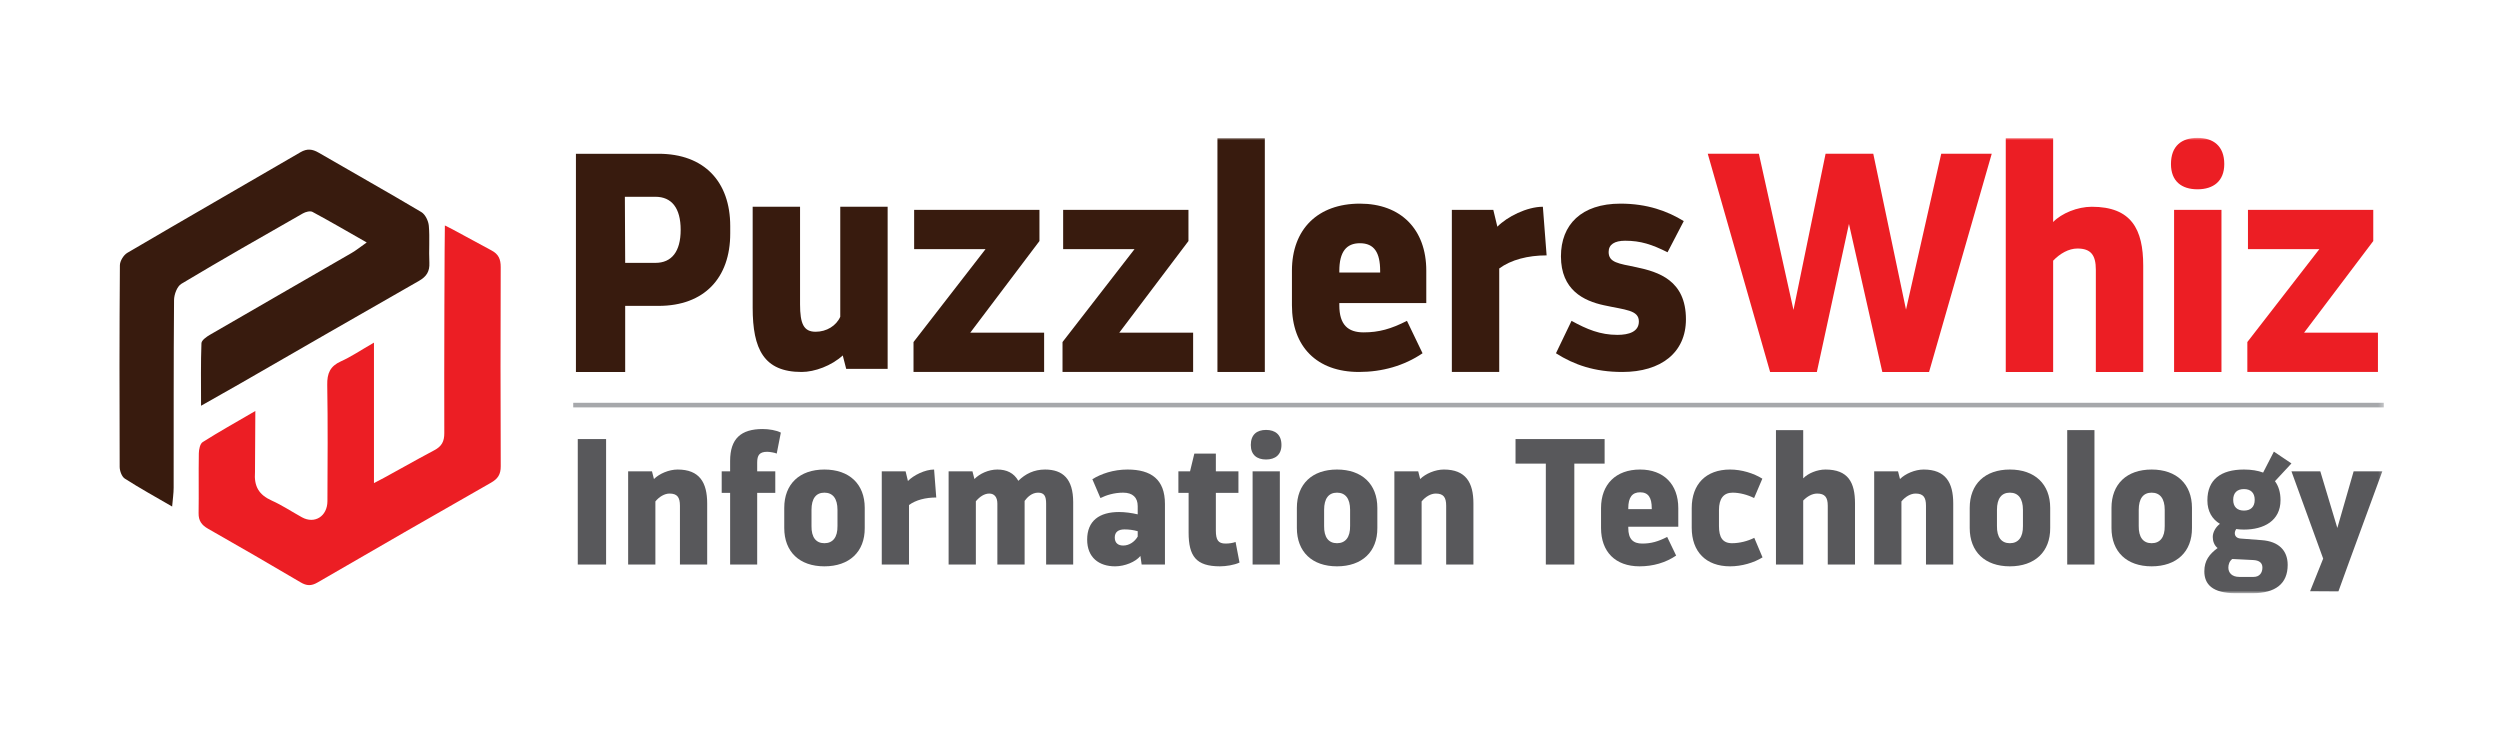
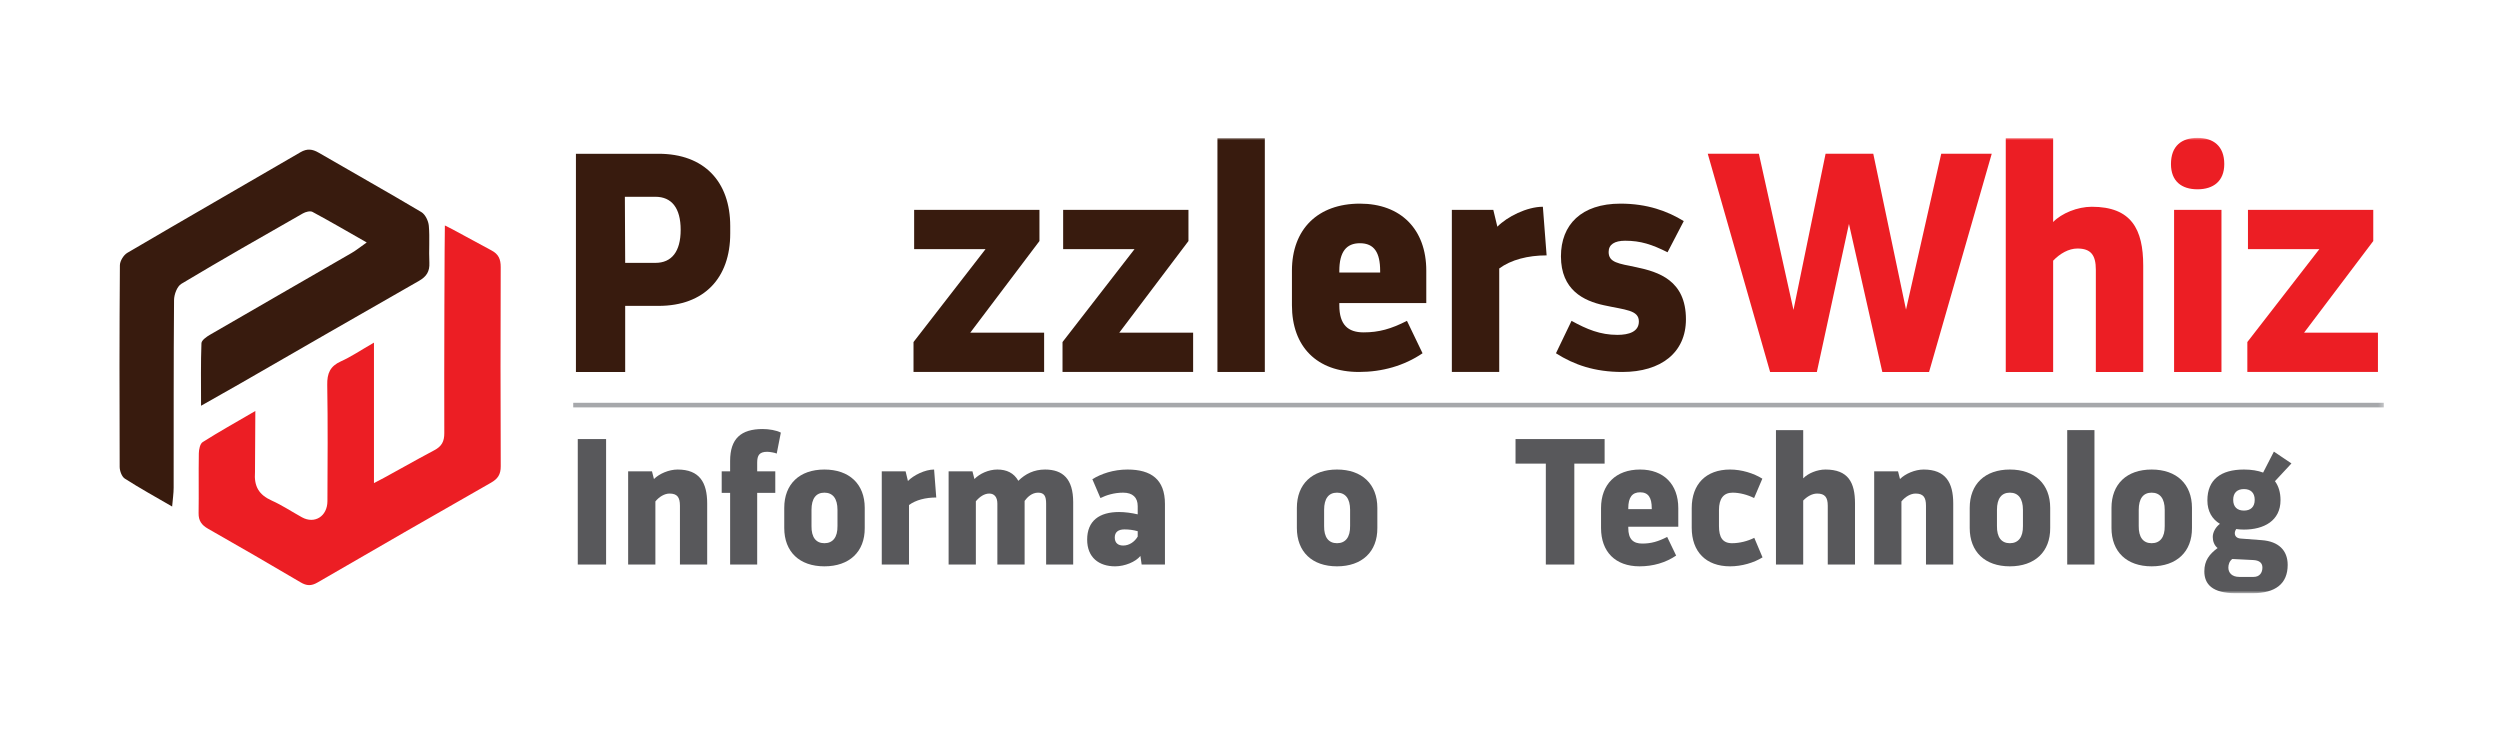
<svg xmlns="http://www.w3.org/2000/svg" xmlns:xlink="http://www.w3.org/1999/xlink" width="544px" height="160px" viewBox="0 0 544 160" version="1.1">
  <title>Group 184</title>
  <defs>
    <polygon id="path-1" points="0 99.084 492.734 99.084 492.734 0 0 0" />
  </defs>
  <g id="Page-1" stroke="none" stroke-width="1" fill="none" fill-rule="evenodd">
    <g id="Group-184">
      <rect id="Rectangle" fill="#FFFFFF" x="0" y="0" width="544" height="160" />
      <g id="Group-44" transform="translate(26, 30)">
        <path d="M17.749,58.293 C17.749,53.269 17.669,48.971 17.835,44.681 C17.86,44.037 18.945,43.278 19.696,42.842 C29.955,36.886 40.245,30.985 50.514,25.048 C51.475,24.492 52.345,23.78 53.799,22.761 C49.499,20.312 45.782,18.138 41.989,16.105 C41.489,15.837 40.494,16.102 39.909,16.436 C31.057,21.485 22.199,26.527 13.458,31.764 C12.534,32.317 11.882,34.08 11.873,35.287 C11.761,48.905 11.808,62.524 11.786,76.142 C11.784,77.34 11.599,78.538 11.458,80.224 C7.712,78.044 4.362,76.204 1.155,74.141 C0.494,73.716 0.045,72.464 0.041,71.592 C-0.018,56.971 -0.021,42.35 0.087,27.729 C0.094,26.805 0.887,25.5 1.698,25.024 C14.232,17.666 26.838,10.43 39.399,3.117 C40.829,2.285 41.983,2.433 43.348,3.226 C50.788,7.547 58.295,11.753 65.689,16.152 C66.544,16.66 67.221,18.079 67.312,19.134 C67.544,21.788 67.293,24.48 67.43,27.147 C67.528,29.06 66.826,30.176 65.148,31.132 C52.154,38.529 39.212,46.017 26.25,53.471 C23.658,54.962 21.048,56.423 17.749,58.293" id="Fill-1" fill="#381B0E" />
        <path d="M29.563,59.432 C29.563,60.219 29.509,70.603 29.486,72.685 C29.246,75.833 30.325,77.665 33.132,78.926 C35.407,79.948 37.508,81.351 39.7,82.561 C42.456,84.083 45.234,82.362 45.249,79.054 C45.285,70.617 45.352,62.178 45.207,53.743 C45.164,51.251 45.825,49.689 48.173,48.634 C50.429,47.62 52.505,46.205 55.375,44.555 L55.375,75.123 C56.828,74.458 65.008,69.794 68.485,67.984 C70.143,67.121 70.686,66.038 70.679,64.239 C70.625,50.288 70.74,20.456 70.804,19.059 C71.825,19.486 78.285,23.096 80.945,24.49 C82.499,25.304 82.96,26.418 82.954,28.107 C82.903,42.559 82.899,57.011 82.96,71.463 C82.967,73.202 82.348,74.177 80.86,75.026 C68.242,82.217 55.652,89.459 43.091,96.75 C41.743,97.532 40.738,97.499 39.419,96.72 C32.736,92.771 26.013,88.887 19.266,85.048 C17.879,84.259 17.189,83.316 17.215,81.675 C17.285,77.332 17.189,72.987 17.266,68.644 C17.281,67.804 17.523,66.569 18.098,66.204 C21.601,63.981 25.23,61.957 29.563,59.432" id="Fill-3" fill="#EC1E24" />
        <path d="M122.113,20.01 C122.113,15.262 120.146,12.82 116.619,12.82 L109.972,12.82 L110.039,27.2 L116.619,27.2 C120.146,27.2 122.113,24.758 122.113,20.01 M132.898,19.196 L132.898,20.824 C132.898,30.455 127.268,36.56 117.297,36.56 L110.039,36.56 L110.039,50.94 L99.322,50.94 L99.322,3.46 L117.297,3.46 C127.268,3.46 132.898,9.564 132.898,19.196" id="Fill-5" fill="#381B0E" />
-         <path d="M167.151,14.991 L167.151,50.261 L158.13,50.261 L157.384,47.344 C154.942,49.583 151.279,50.94 148.43,50.94 C140.223,50.94 137.781,45.989 137.781,36.967 L137.781,14.991 L148.091,14.991 L148.091,36.221 C148.091,40.493 148.905,42.19 151.483,42.19 C153.857,42.19 155.959,40.901 156.841,38.934 L156.841,14.991 L167.151,14.991 Z" id="Fill-7" fill="#381B0E" />
        <polygon id="Fill-9" fill="#381B0E" points="201.201 42.393 201.201 50.939 172.781 50.939 172.781 44.428 188.449 24.215 172.917 24.215 172.917 15.668 200.184 15.668 200.184 22.451 185.126 42.393" />
        <polygon id="Fill-11" fill="#381B0E" points="233.624 42.393 233.624 50.939 205.204 50.939 205.204 44.428 220.872 24.215 205.34 24.215 205.34 15.668 232.607 15.668 232.607 22.451 217.549 42.393" />
        <mask id="mask-2" fill="white">
          <use xlink:href="#path-1" />
        </mask>
        <g id="Clip-14" />
        <polygon id="Fill-13" fill="#381B0E" mask="url(#mask-2)" points="238.915 50.94 249.225 50.94 249.225 0.068 238.915 0.068" />
        <path d="M265.436,28.963 L265.436,29.302 L274.321,29.302 L274.321,28.963 C274.321,24.961 273.033,22.926 269.913,22.926 C266.996,22.926 265.436,24.757 265.436,28.963 L265.436,28.963 Z M265.436,36.424 C265.436,40.697 267.335,42.325 270.727,42.325 C274.05,42.325 276.695,41.579 280.155,39.815 L283.546,46.87 C279.544,49.583 274.796,50.939 269.709,50.939 C260.552,50.939 255.126,45.445 255.126,36.424 L255.126,28.895 C255.126,19.874 260.756,14.312 269.913,14.312 C278.798,14.312 284.36,19.874 284.36,28.895 L284.36,35.949 L265.436,35.949 L265.436,36.424 Z" id="Fill-15" fill="#381B0E" mask="url(#mask-2)" />
        <path d="M300.232,28.42 L300.232,50.939 L289.922,50.939 L289.922,15.668 L298.943,15.668 L299.825,19.331 C301.928,17.161 306.269,14.99 309.728,14.99 L310.542,25.571 C306.472,25.571 302.809,26.521 300.232,28.42" id="Fill-16" fill="#381B0E" mask="url(#mask-2)" />
        <path d="M325.938,42.868 C328.447,42.868 330.618,42.19 330.618,39.951 C330.618,37.442 327.634,37.442 323.021,36.424 C318.612,35.475 313.661,33.101 313.661,25.775 C313.661,18.925 318.07,14.312 326.616,14.312 C332.449,14.312 336.858,15.94 340.386,18.11 L336.858,24.893 C333.467,23.198 331.025,22.384 327.634,22.384 C325.328,22.384 324.039,23.198 324.039,24.826 C324.039,27.132 326.141,27.335 330.076,28.149 C334.891,29.167 340.86,30.998 340.86,39.477 C340.86,46.734 335.434,50.94 327.023,50.94 C320.987,50.94 316.51,49.38 312.576,46.87 L315.967,39.816 C319.291,41.647 322.207,42.868 325.938,42.868" id="Fill-17" fill="#381B0E" mask="url(#mask-2)" />
        <polygon id="Fill-18" fill="#EC1E24" mask="url(#mask-2)" points="345.608 3.459 356.732 3.459 364.261 37.441 371.247 3.459 381.625 3.459 388.747 37.374 396.412 3.459 407.4 3.459 393.766 50.94 383.592 50.94 376.334 18.721 369.348 50.94 359.174 50.94" />
        <path d="M440.365,27.81 L440.365,50.94 L430.055,50.94 L430.055,28.692 C430.055,25.504 428.971,24.079 426.053,24.079 C424.154,24.079 422.255,25.165 420.764,26.725 L420.764,50.94 L410.454,50.94 L410.454,0.068 L420.764,0.068 L420.764,18.314 C422.594,16.415 426.053,14.991 429.173,14.991 C437.788,14.991 440.365,19.874 440.365,27.81" id="Fill-19" fill="#EC1E24" mask="url(#mask-2)" />
        <path d="M447.081,50.94 L457.391,50.94 L457.391,15.669 L447.081,15.669 L447.081,50.94 Z M452.168,11.192 C448.708,11.192 446.402,9.428 446.402,5.698 C446.402,1.764 448.708,0 452.168,0 C455.627,0 458.001,1.764 458.001,5.698 C458.001,9.428 455.627,11.192 452.168,11.192 L452.168,11.192 Z" id="Fill-20" fill="#EC1E24" mask="url(#mask-2)" />
        <polygon id="Fill-21" fill="#EC1E24" mask="url(#mask-2)" points="491.44 42.393 491.44 50.939 463.021 50.939 463.021 44.428 478.69 24.215 463.156 24.215 463.156 15.668 490.423 15.668 490.423 22.451 475.365 42.393" />
        <polygon id="Fill-22" fill="#58585B" mask="url(#mask-2)" points="99.723 92.843 105.886 92.843 105.886 65.54 99.723 65.54" />
        <path d="M127.883,79.543 L127.883,92.843 L121.954,92.843 L121.954,80.05 C121.954,78.217 121.37,77.398 119.692,77.398 C118.6,77.398 117.43,78.1 116.612,79.114 L116.612,92.843 L110.683,92.843 L110.683,72.561 L115.871,72.561 L116.299,74.239 C117.469,73.068 119.576,72.171 121.448,72.171 C126.207,72.171 127.883,74.979 127.883,79.543" id="Fill-23" fill="#58585B" mask="url(#mask-2)" />
        <path d="M138.764,70.65 L138.764,72.561 L142.703,72.561 L142.703,77.242 L138.764,77.242 L138.764,92.843 L132.874,92.843 L132.874,77.242 L131.041,77.242 L131.041,72.561 L132.874,72.561 L132.874,70.299 C132.874,65.463 135.215,63.356 139.973,63.356 C141.299,63.356 142.976,63.63 143.912,64.137 L143.015,68.7 C142.625,68.505 141.494,68.31 140.948,68.31 C139.232,68.31 138.764,69.09 138.764,70.65" id="Fill-24" fill="#58585B" mask="url(#mask-2)" />
        <path d="M153.39,88.202 C155.223,88.202 156.276,86.915 156.237,84.457 L156.237,80.947 C156.237,78.49 155.223,77.203 153.39,77.203 C151.557,77.203 150.582,78.49 150.582,80.947 L150.582,84.457 C150.543,86.915 151.557,88.202 153.39,88.202 M153.39,72.171 C158.811,72.171 162.166,75.331 162.166,80.518 L162.166,84.887 C162.205,90.074 158.811,93.234 153.39,93.234 C147.969,93.234 144.653,90.074 144.653,84.887 L144.653,80.518 C144.653,75.331 147.969,72.171 153.39,72.171" id="Fill-25" fill="#58585B" mask="url(#mask-2)" />
        <path d="M171.799,79.894 L171.799,92.843 L165.871,92.843 L165.871,72.561 L171.058,72.561 L171.565,74.667 C172.774,73.419 175.271,72.171 177.26,72.171 L177.728,78.256 C175.388,78.256 173.281,78.802 171.799,79.894" id="Fill-26" fill="#58585B" mask="url(#mask-2)" />
        <path d="M207.525,79.27 L207.525,92.843 L201.637,92.843 L201.637,79.582 C201.637,77.983 201.245,77.203 199.881,77.203 C198.554,77.203 197.541,78.178 196.956,78.997 L196.956,92.843 L191.026,92.843 L191.026,79.582 C191.026,78.178 190.363,77.398 189.272,77.398 C188.179,77.398 187.166,78.1 186.346,79.075 L186.346,92.843 L180.417,92.843 L180.417,72.561 L185.606,72.561 L186.035,74.238 C187.166,73.068 189.115,72.171 191.026,72.171 C193.055,72.171 194.615,72.912 195.59,74.628 C197.112,73.107 199.023,72.171 201.401,72.171 C205.303,72.171 207.525,74.238 207.525,79.27" id="Fill-27" fill="#58585B" mask="url(#mask-2)" />
        <path d="M221.565,86.759 L221.565,85.589 C220.59,85.316 219.615,85.199 218.679,85.199 C217.392,85.199 216.572,85.745 216.572,86.954 C216.572,88.163 217.313,88.709 218.406,88.709 C219.732,88.709 220.902,87.89 221.565,86.759 M227.493,79.66 L227.493,92.843 L222.423,92.843 L222.15,90.971 C221.136,92.259 218.757,93.234 216.65,93.234 C213.14,93.234 210.566,91.322 210.566,87.422 C210.566,83.326 213.218,81.415 217.508,81.415 C218.757,81.415 220.239,81.61 221.565,81.922 L221.565,80.128 C221.565,78.256 220.473,77.203 218.406,77.203 C216.417,77.203 214.739,77.749 213.452,78.373 L211.697,74.278 C213.569,73.108 216.26,72.171 219.342,72.171 C224.49,72.171 227.493,74.316 227.493,79.66" id="Fill-28" fill="#58585B" mask="url(#mask-2)" />
-         <path d="M243.718,92.414 C242.548,92.96 240.753,93.233 239.466,93.233 C234.279,93.233 232.641,91.049 232.641,85.861 L232.641,77.241 L230.418,77.241 L230.418,72.561 L232.953,72.561 L233.889,68.699 L238.57,68.699 L238.57,72.561 L243.484,72.561 L243.484,77.241 L238.57,77.241 L238.57,85.432 C238.57,87.499 239.077,88.279 240.676,88.279 C241.495,88.279 242.236,88.162 242.86,87.929 L243.718,92.414 Z" id="Fill-29" fill="#58585B" mask="url(#mask-2)" />
-         <path d="M246.565,92.843 L252.493,92.843 L252.493,72.561 L246.565,72.561 L246.565,92.843 Z M249.489,69.987 C247.5,69.987 246.174,68.973 246.174,66.827 C246.174,64.565 247.5,63.551 249.489,63.551 C251.479,63.551 252.844,64.565 252.844,66.827 C252.844,68.973 251.479,69.987 249.489,69.987 L249.489,69.987 Z" id="Fill-30" fill="#58585B" mask="url(#mask-2)" />
        <path d="M264.935,88.202 C266.768,88.202 267.821,86.915 267.782,84.457 L267.782,80.947 C267.782,78.49 266.768,77.203 264.935,77.203 C263.102,77.203 262.127,78.49 262.127,80.947 L262.127,84.457 C262.088,86.915 263.102,88.202 264.935,88.202 M264.935,72.171 C270.356,72.171 273.711,75.331 273.711,80.518 L273.711,84.887 C273.75,90.074 270.356,93.234 264.935,93.234 C259.514,93.234 256.198,90.074 256.198,84.887 L256.198,80.518 C256.198,75.331 259.514,72.171 264.935,72.171" id="Fill-31" fill="#58585B" mask="url(#mask-2)" />
-         <path d="M294.616,79.543 L294.616,92.843 L288.687,92.843 L288.687,80.05 C288.687,78.217 288.102,77.398 286.425,77.398 C285.333,77.398 284.163,78.1 283.344,79.114 L283.344,92.843 L277.415,92.843 L277.415,72.561 L282.603,72.561 L283.032,74.239 C284.202,73.068 286.308,72.171 288.18,72.171 C292.939,72.171 294.616,74.979 294.616,79.543" id="Fill-32" fill="#58585B" mask="url(#mask-2)" />
        <polygon id="Fill-33" fill="#58585B" mask="url(#mask-2)" points="323.165 70.884 316.573 70.884 316.573 92.843 310.372 92.843 310.372 70.884 303.78 70.884 303.78 65.54 323.165 65.54" />
        <path d="M328.313,80.596 L328.313,80.791 L333.422,80.791 L333.422,80.596 C333.422,78.294 332.682,77.124 330.887,77.124 C329.21,77.124 328.313,78.178 328.313,80.596 L328.313,80.596 Z M328.313,84.886 C328.313,87.344 329.405,88.28 331.355,88.28 C333.266,88.28 334.788,87.851 336.777,86.836 L338.727,90.893 C336.426,92.453 333.696,93.233 330.77,93.233 C325.505,93.233 322.385,90.074 322.385,84.886 L322.385,80.557 C322.385,75.369 325.622,72.171 330.887,72.171 C335.997,72.171 339.195,75.369 339.195,80.557 L339.195,84.613 L328.313,84.613 L328.313,84.886 Z" id="Fill-34" fill="#58585B" mask="url(#mask-2)" />
        <path d="M350.895,88.202 C352.572,88.202 354.327,87.734 355.732,87.032 L357.526,91.283 C355.653,92.453 353.001,93.234 350.466,93.234 C345.2,93.234 342.119,90.035 342.119,84.848 L342.119,80.557 C342.119,75.37 345.2,72.171 350.466,72.171 C353.001,72.171 355.614,72.99 357.487,74.16 L355.692,78.373 C354.288,77.671 352.572,77.203 351.012,77.203 C349.023,77.203 348.048,78.529 348.048,80.986 L348.048,84.457 C348.048,86.915 348.828,88.202 350.895,88.202" id="Fill-35" fill="#58585B" mask="url(#mask-2)" />
        <path d="M377.65,79.543 L377.65,92.843 L371.721,92.843 L371.721,80.05 C371.721,78.217 371.097,77.398 369.42,77.398 C368.328,77.398 367.236,78.022 366.378,78.919 L366.378,92.843 L360.449,92.843 L360.449,63.59 L366.378,63.59 L366.378,74.083 C367.431,72.99 369.42,72.171 371.214,72.171 C376.168,72.171 377.65,74.979 377.65,79.543" id="Fill-36" fill="#58585B" mask="url(#mask-2)" />
        <path d="M399.023,79.543 L399.023,92.843 L393.094,92.843 L393.094,80.05 C393.094,78.217 392.509,77.398 390.832,77.398 C389.74,77.398 388.57,78.1 387.751,79.114 L387.751,92.843 L381.822,92.843 L381.822,72.561 L387.01,72.561 L387.439,74.239 C388.609,73.068 390.715,72.171 392.587,72.171 C397.346,72.171 399.023,74.979 399.023,79.543" id="Fill-37" fill="#58585B" mask="url(#mask-2)" />
        <path d="M411.347,88.202 C413.18,88.202 414.233,86.915 414.194,84.457 L414.194,80.947 C414.194,78.49 413.18,77.203 411.347,77.203 C409.514,77.203 408.539,78.49 408.539,80.947 L408.539,84.457 C408.5,86.915 409.514,88.202 411.347,88.202 M411.347,72.171 C416.768,72.171 420.123,75.331 420.123,80.518 L420.123,84.887 C420.162,90.074 416.768,93.234 411.347,93.234 C405.926,93.234 402.61,90.074 402.61,84.887 L402.61,80.518 C402.61,75.331 405.926,72.171 411.347,72.171" id="Fill-38" fill="#58585B" mask="url(#mask-2)" />
        <polygon id="Fill-39" fill="#58585B" mask="url(#mask-2)" points="423.827 92.843 429.755 92.843 429.755 63.59 423.827 63.59" />
        <path d="M442.197,88.202 C444.03,88.202 445.083,86.915 445.044,84.457 L445.044,80.947 C445.044,78.49 444.03,77.203 442.197,77.203 C440.364,77.203 439.389,78.49 439.389,80.947 L439.389,84.457 C439.35,86.915 440.364,88.202 442.197,88.202 M442.197,72.171 C447.618,72.171 450.973,75.331 450.973,80.518 L450.973,84.887 C451.012,90.074 447.618,93.234 442.197,93.234 C436.776,93.234 433.46,90.074 433.46,84.887 L433.46,80.518 C433.46,75.331 436.776,72.171 442.197,72.171" id="Fill-40" fill="#58585B" mask="url(#mask-2)" />
        <path d="M459.943,78.763 C459.943,80.323 460.84,81.103 462.283,81.103 C463.727,81.103 464.624,80.323 464.624,78.763 C464.624,77.203 463.727,76.423 462.283,76.423 C460.84,76.423 459.943,77.203 459.943,78.763 M466.301,93.506 C466.301,92.492 465.638,91.946 464.351,91.868 L459.748,91.634 C459.124,92.102 458.89,92.843 458.89,93.506 C458.89,94.637 459.67,95.535 461.269,95.535 L464.39,95.535 C465.677,95.535 466.301,94.637 466.301,93.506 M471.8,92.921 C471.8,97.017 469.148,99.084 464.156,99.084 L460.45,99.084 C455.419,99.084 453.663,97.134 453.663,94.325 C453.663,91.985 454.756,90.581 456.55,89.255 C455.809,88.67 455.497,87.734 455.497,86.837 C455.497,85.783 456.16,84.652 457.057,83.989 C455.38,82.975 454.327,81.298 454.327,78.88 C454.327,74.355 457.252,72.171 462.283,72.171 C463.921,72.171 465.326,72.405 466.457,72.834 L468.797,68.271 L472.619,70.845 L469.031,74.706 C469.811,75.76 470.24,77.125 470.24,78.841 C470.24,83.326 466.613,85.238 462.283,85.238 C461.698,85.238 461.152,85.199 460.606,85.12 C460.411,85.394 460.294,85.706 460.294,86.018 C460.294,86.602 460.645,87.11 461.542,87.188 L466.184,87.539 C469.772,87.812 471.8,89.723 471.8,92.921" id="Fill-41" fill="#58585B" mask="url(#mask-2)" />
-         <polygon id="Fill-42" fill="#58585B" mask="url(#mask-2)" points="492.393 72.561 485.099 92.453 482.837 98.694 476.674 98.655 479.522 91.556 472.618 72.561 478.898 72.561 482.603 84.886 486.152 72.561" />
        <polygon id="Fill-43" fill="#A6A8AB" mask="url(#mask-2)" points="98.734 58.648 492.734 58.648 492.734 57.648 98.734 57.648" />
      </g>
    </g>
  </g>
</svg>